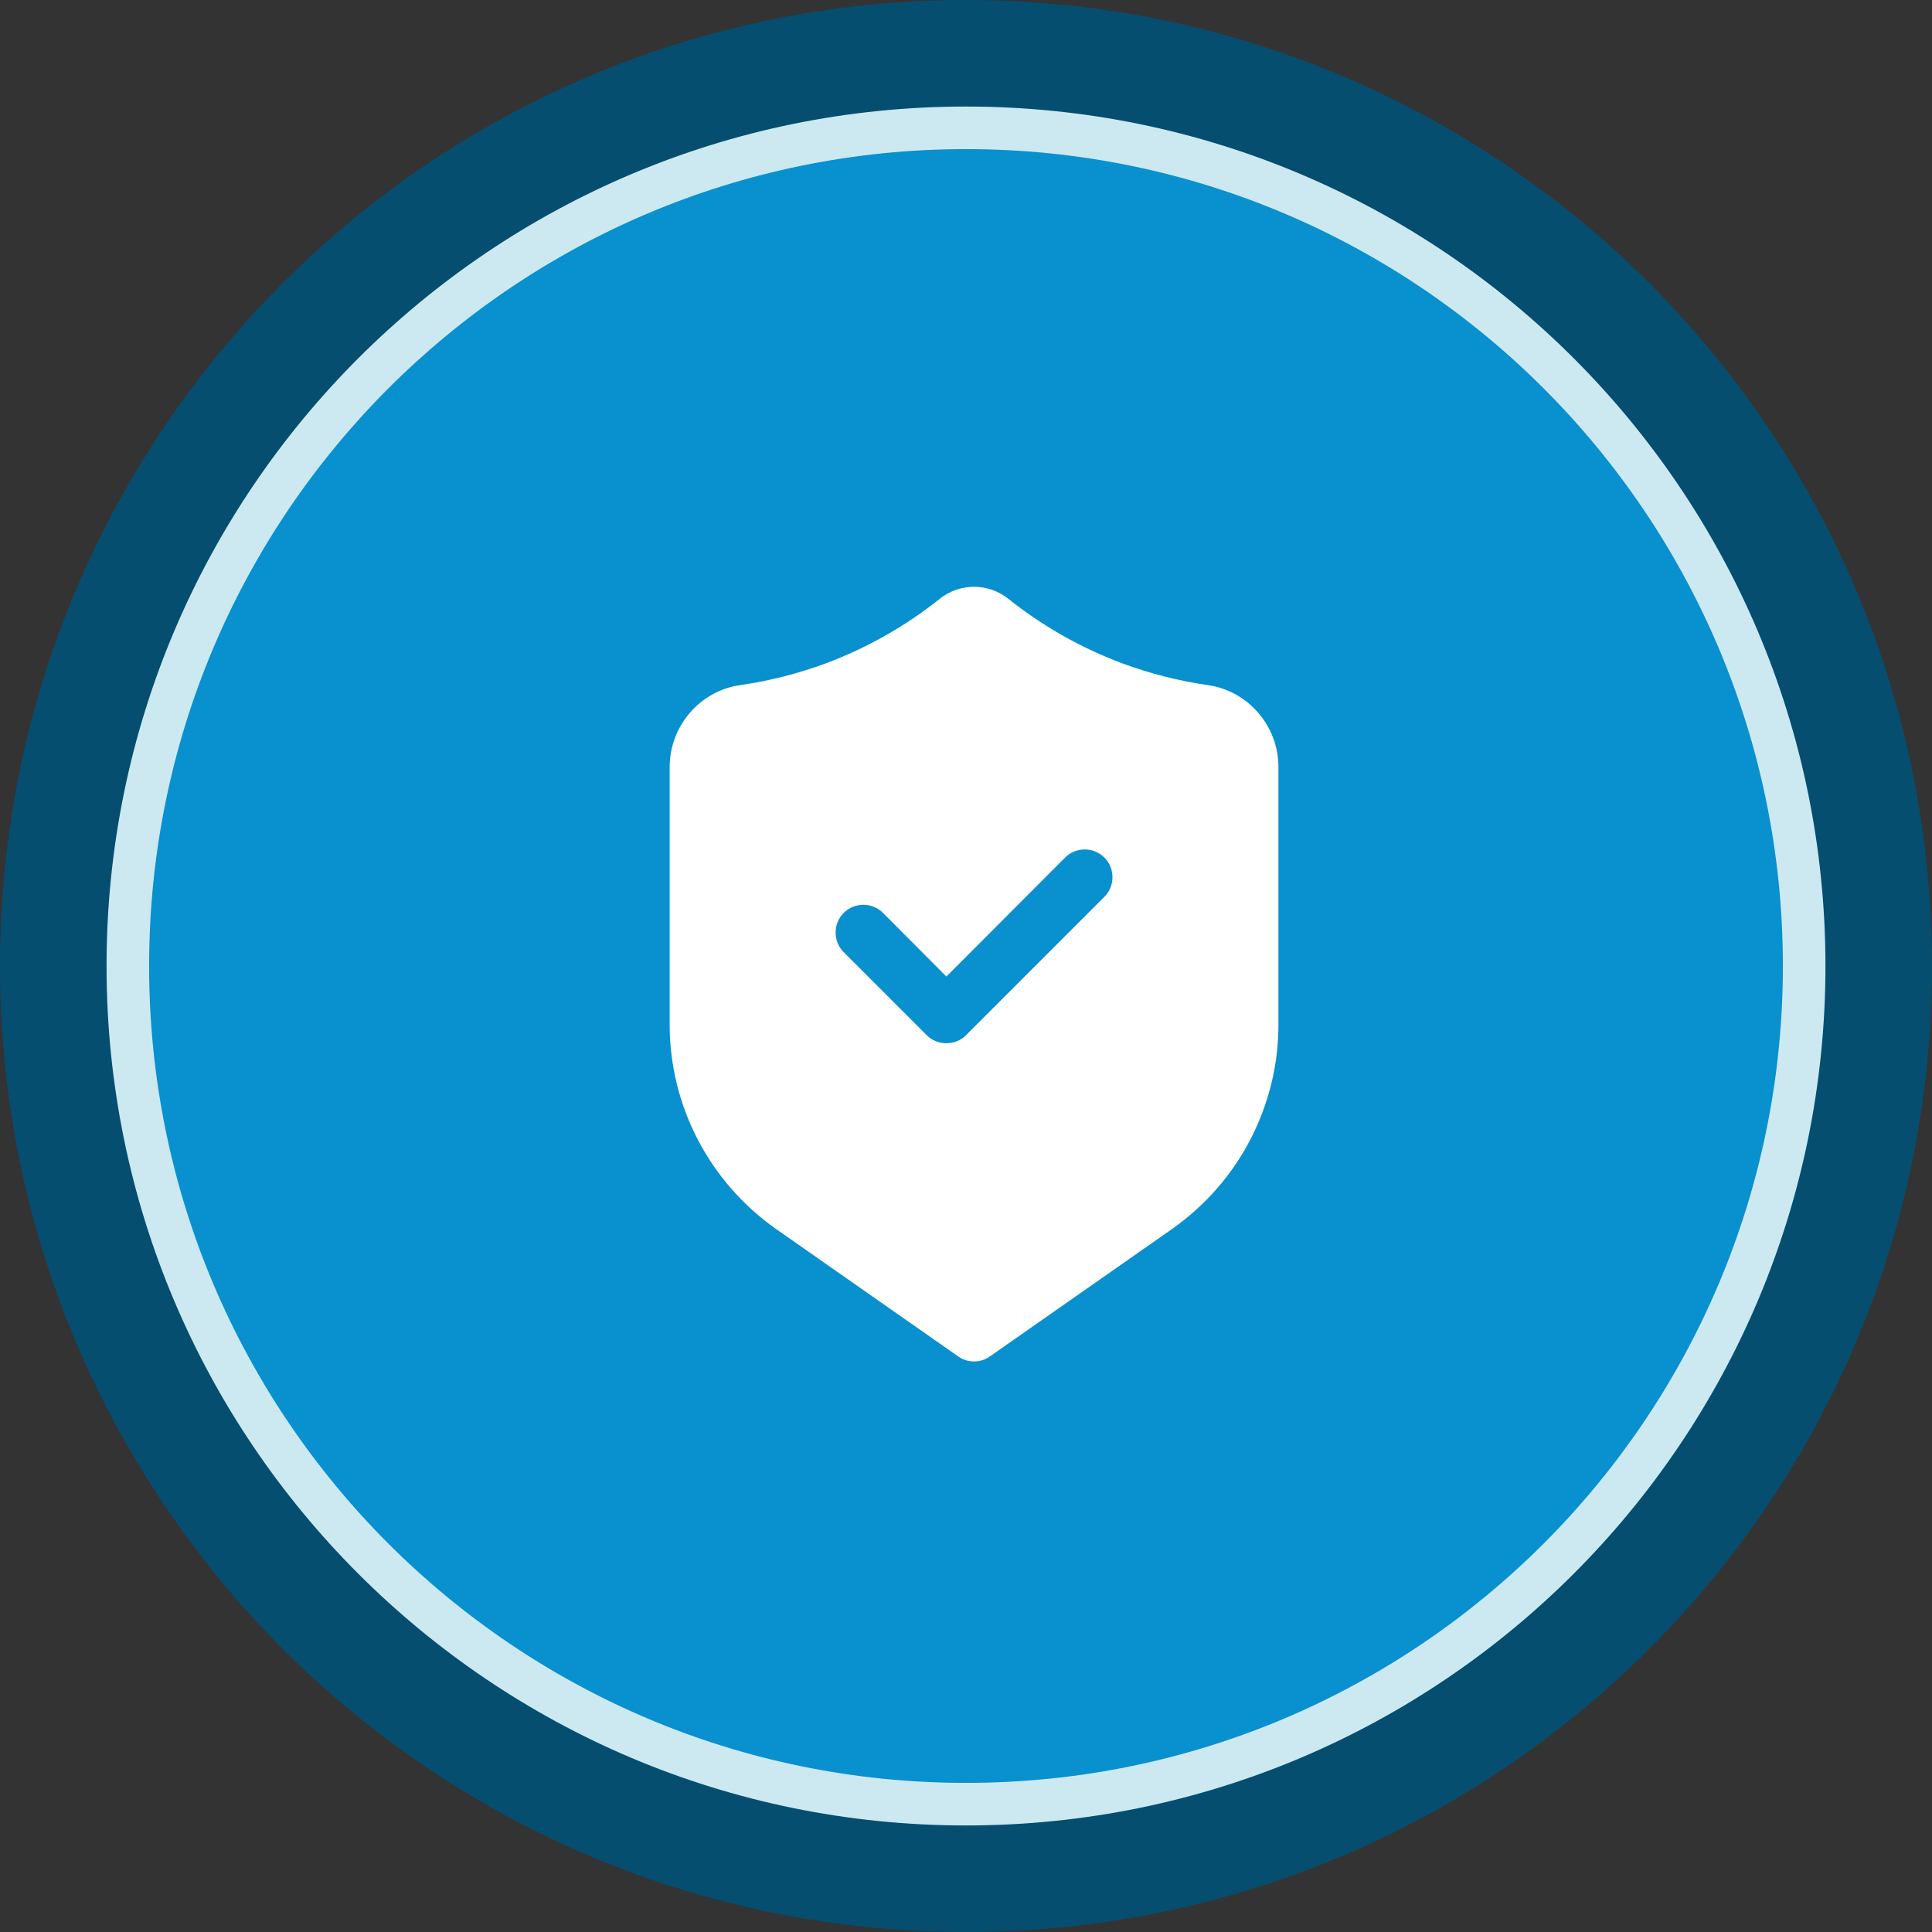
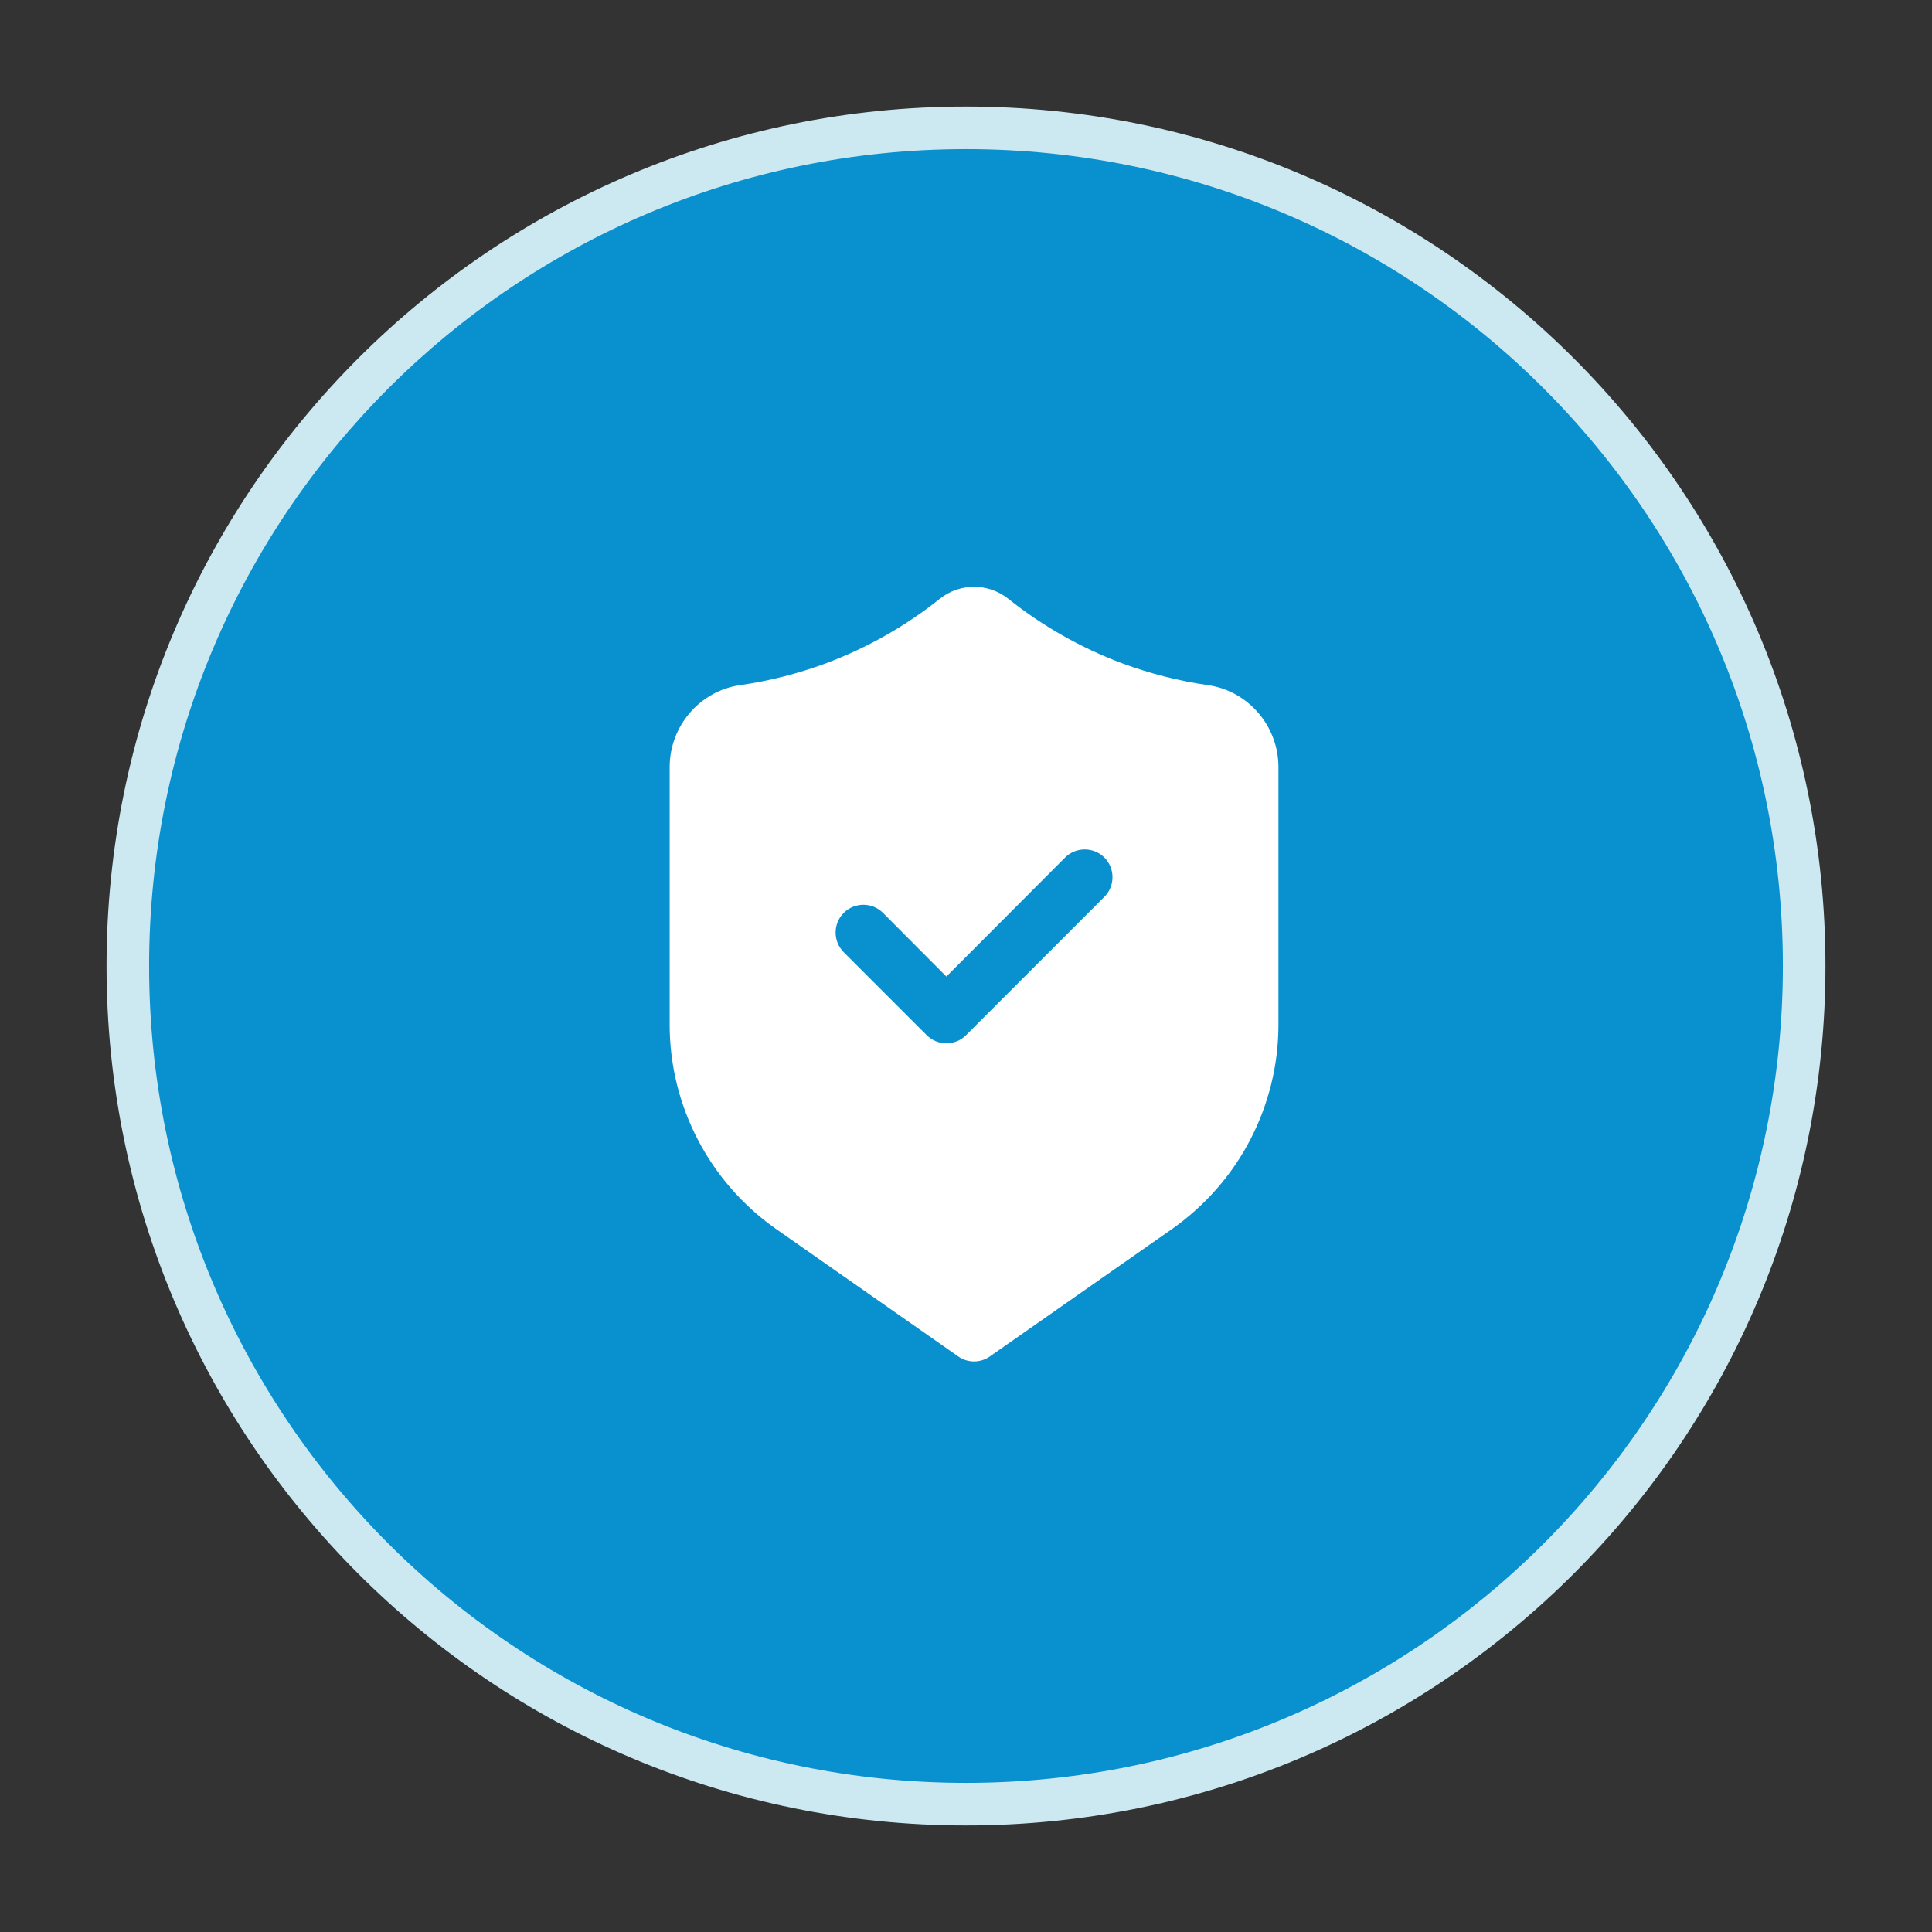
<svg xmlns="http://www.w3.org/2000/svg" width="120" height="120" viewBox="0 0 120 120" fill="none">
  <rect x="0" y="0" width="120" height="120" fill="#333333" stroke="none" />
  <g clip-path="url(#clip0_2023_465)">
-     <path d="M60 120C93.137 120 120 93.137 120 60C120 26.863 93.137 0 60 0C26.863 0 0 26.863 0 60C0 93.137 26.863 120 60 120Z" fill="#054E70" />
    <path d="M60 113.382C89.482 113.382 113.382 89.482 113.382 60C113.382 30.518 89.482 6.618 60 6.618C30.518 6.618 6.618 30.518 6.618 60C6.618 89.482 30.518 113.382 60 113.382Z" fill="#CCE9F2" />
    <path d="M60 110.738C88.022 110.738 110.738 88.022 110.738 60C110.738 31.978 88.022 9.262 60 9.262C31.978 9.262 9.262 31.978 9.262 60C9.262 88.022 31.978 110.738 60 110.738Z" fill="#0990CF" />
    <path d="M75.041 42.556C73.219 42.298 71.414 41.834 69.695 41.198C67.134 40.236 64.763 38.895 62.631 37.194C61.377 36.197 59.623 36.197 58.369 37.194C56.237 38.895 53.866 40.236 51.305 41.198C49.586 41.834 47.781 42.298 45.959 42.556C43.467 42.917 41.594 45.1 41.594 47.644V63.645C41.594 68.698 44.069 73.425 48.194 76.33L59.52 84.253C59.812 84.459 60.156 84.562 60.5 84.562C60.844 84.562 61.188 84.459 61.48 84.253L72.806 76.33C74.869 74.869 76.519 72.978 77.653 70.795C78.787 68.612 79.406 66.172 79.406 63.645V47.644C79.406 45.1 77.533 42.917 75.041 42.556ZM68.595 55.705L60.002 64.298C59.675 64.625 59.245 64.797 58.781 64.797C58.317 64.797 57.888 64.625 57.561 64.298L52.405 59.142C51.734 58.472 51.734 57.372 52.405 56.702C53.075 56.031 54.175 56.031 54.845 56.702L58.781 60.655L66.155 53.264C66.825 52.594 67.925 52.594 68.595 53.264C69.266 53.934 69.266 55.034 68.595 55.705Z" fill="white" />
  </g>
  <defs>
    <clipPath id="clip0_2023_465">
      <rect width="120" height="120" fill="white" />
    </clipPath>
  </defs>
</svg>